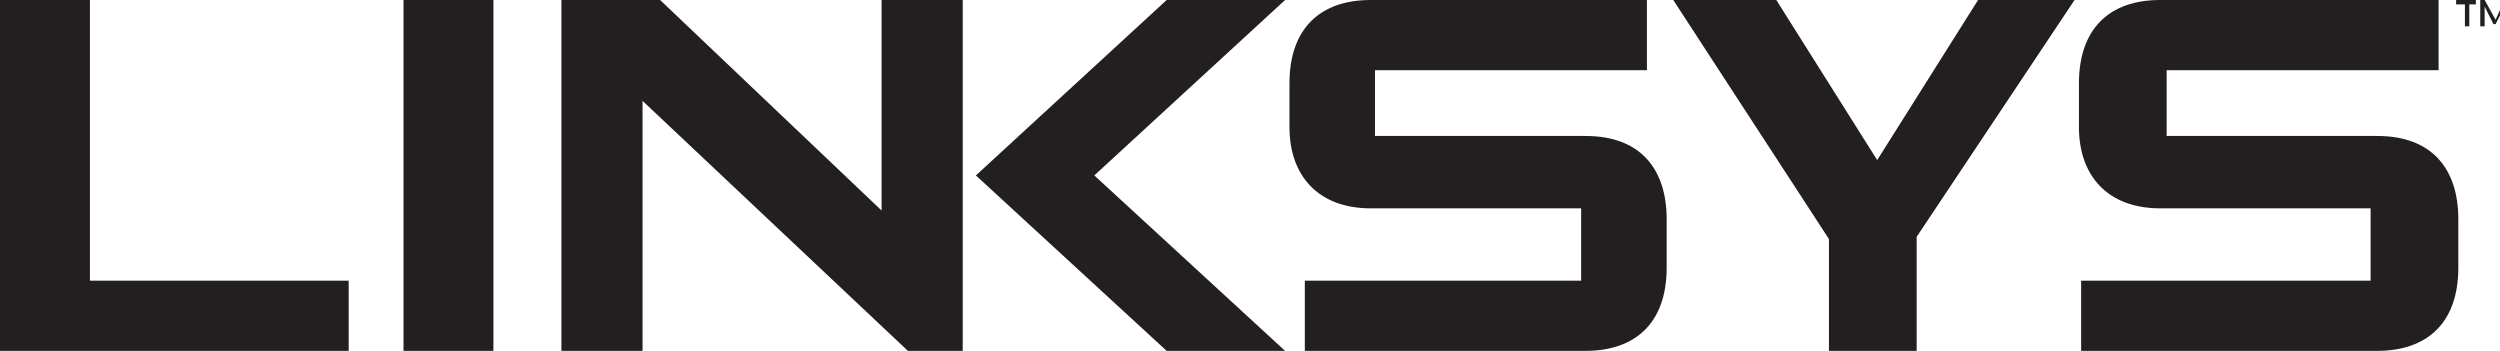
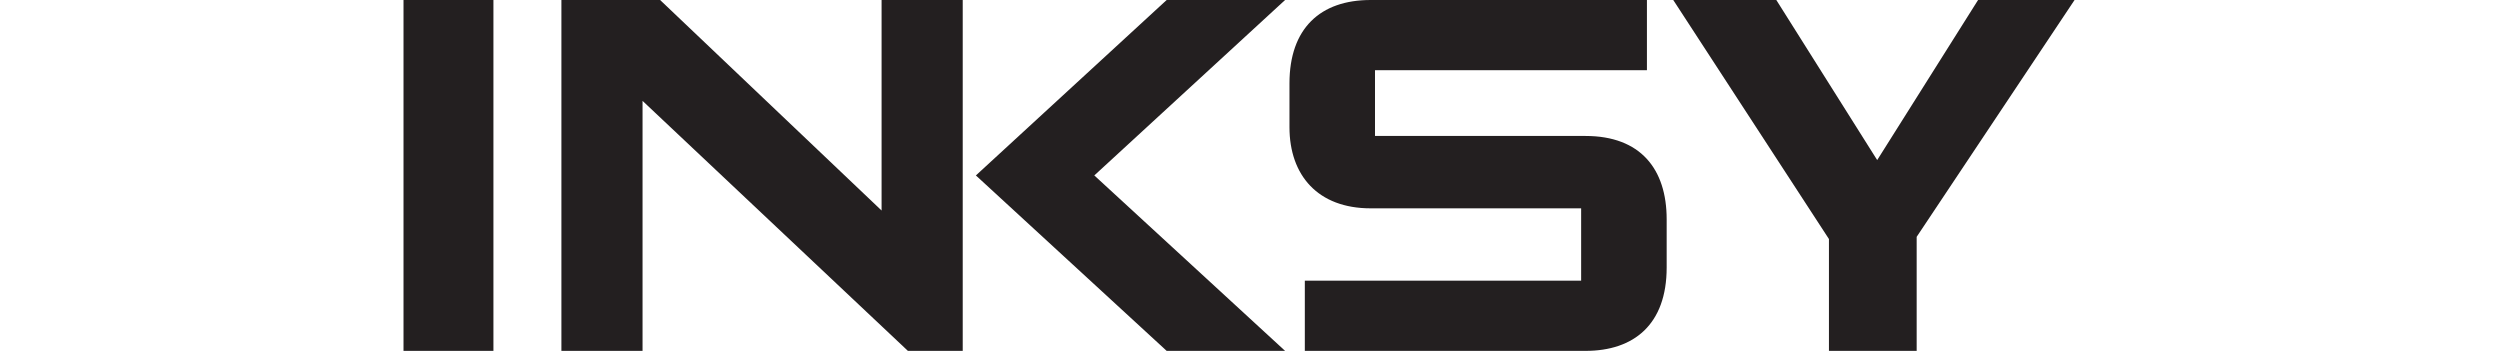
<svg xmlns="http://www.w3.org/2000/svg" enable-background="new -248 389 114 16" viewBox="-248 389 114 16">
  <g fill="#231f20">
    <path d="m-164.6 405h4v-5.2l7.2-10.8h-4.4l-4.6 7.3-4.6-7.3h-4.7l7.1 10.9z" />
    <path d="m-203.5 397 8.7-8h5.4l-8.7 8 8.7 8h-5.4z" />
    <path d="m-229.6 389h4.1v16h-4.1z" />
    <path d="m-188.5 405h12.8c2.2 0 3.7-1.2 3.7-3.8v-2.2c0-2.3-1.2-3.8-3.7-3.8h-9.6v-3h12.4v-3.2h-12.6c-2.3 0-3.7 1.3-3.7 3.8v2c0 2.2 1.3 3.7 3.7 3.7h9.6v3.3h-12.6z" />
-     <path d="m-153.1 405h13.5c2.2 0 3.7-1.2 3.7-3.8v-2.2c0-2.3-1.2-3.8-3.7-3.8h-9.6v-3h12.4v-3.2h-12.7c-2.3 0-3.7 1.3-3.7 3.8v2c0 2.2 1.3 3.7 3.7 3.7h9.6v3.3h-13.2z" />
-     <path d="m-248 405h15.9v-3.2h-11.8v-12.8h-4.1z" />
    <path d="m-222.4 405h3.7v-11.4l12.1 11.4h2.5v-16h-3.7v9.6l-10.1-9.6h-4.5z" />
-     <path d="m-135 389.2h-.4v1h-.2v-1h-.4v-.2h.9v.2zm1.4-.2h-.2l-.4.9-.5-.9h-.2v1.2h.2v-.9l.4.8h.1l.4-.8v.8h.2z" />
  </g>
</svg>